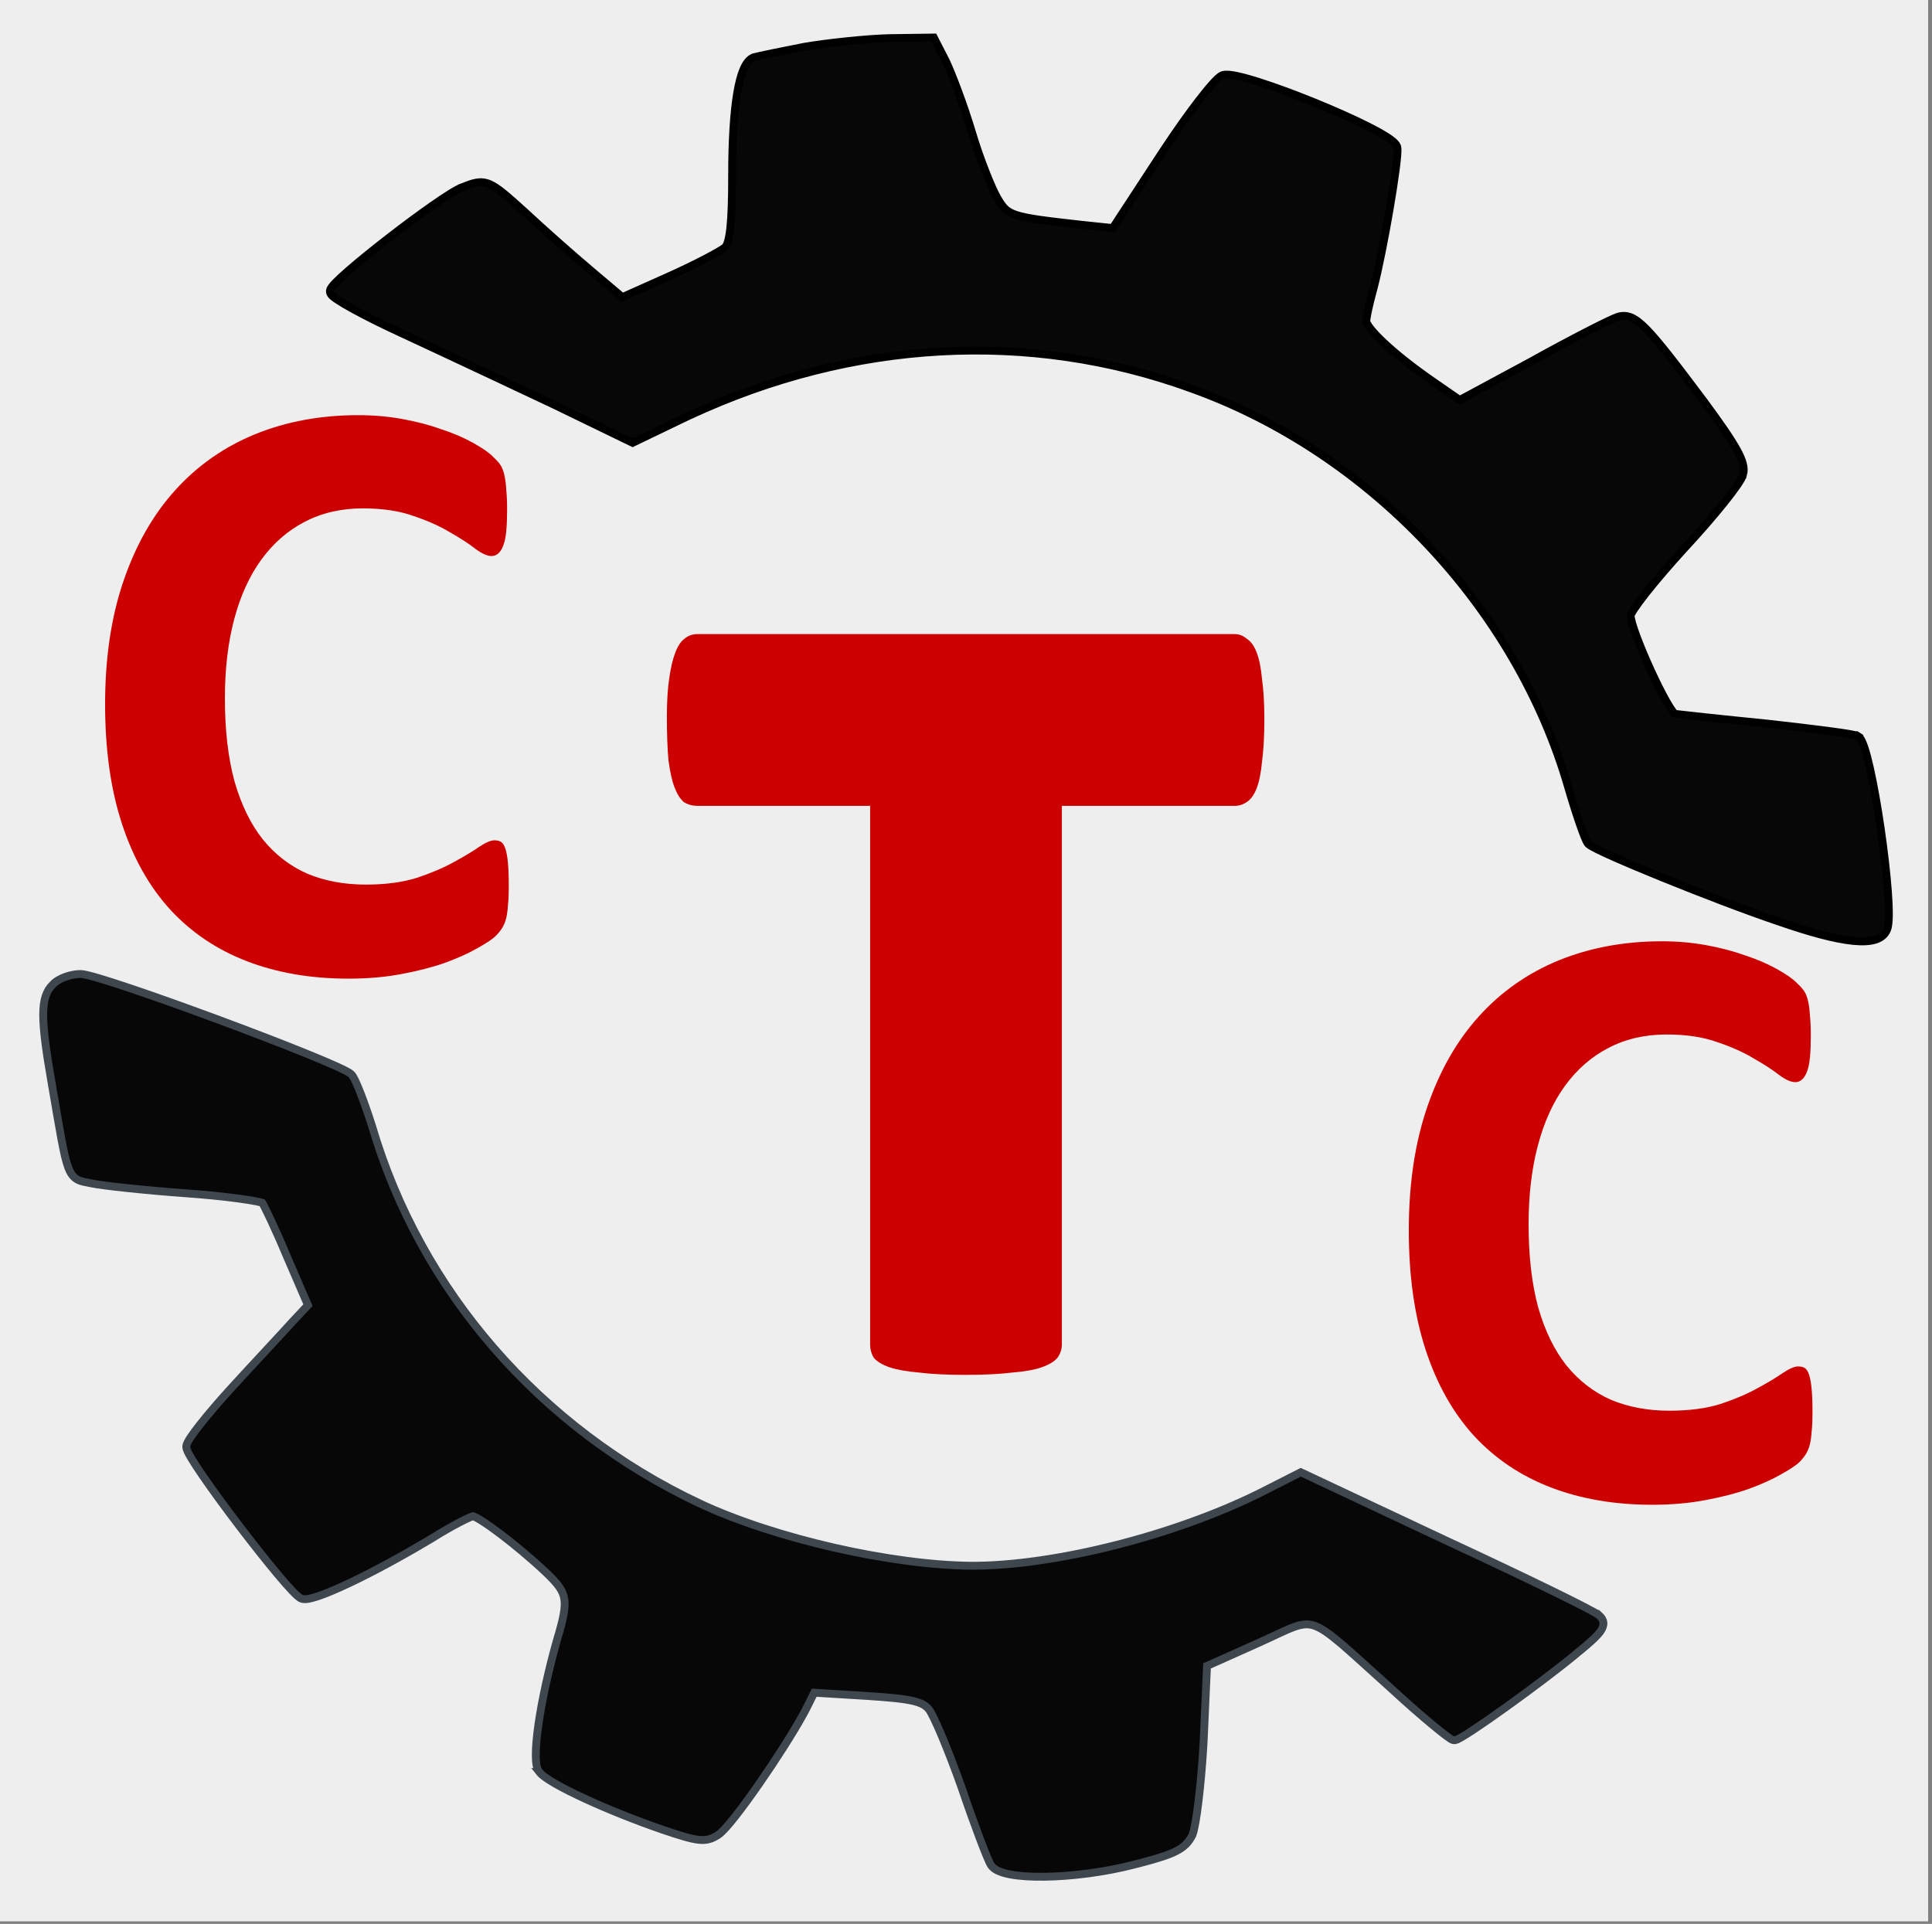
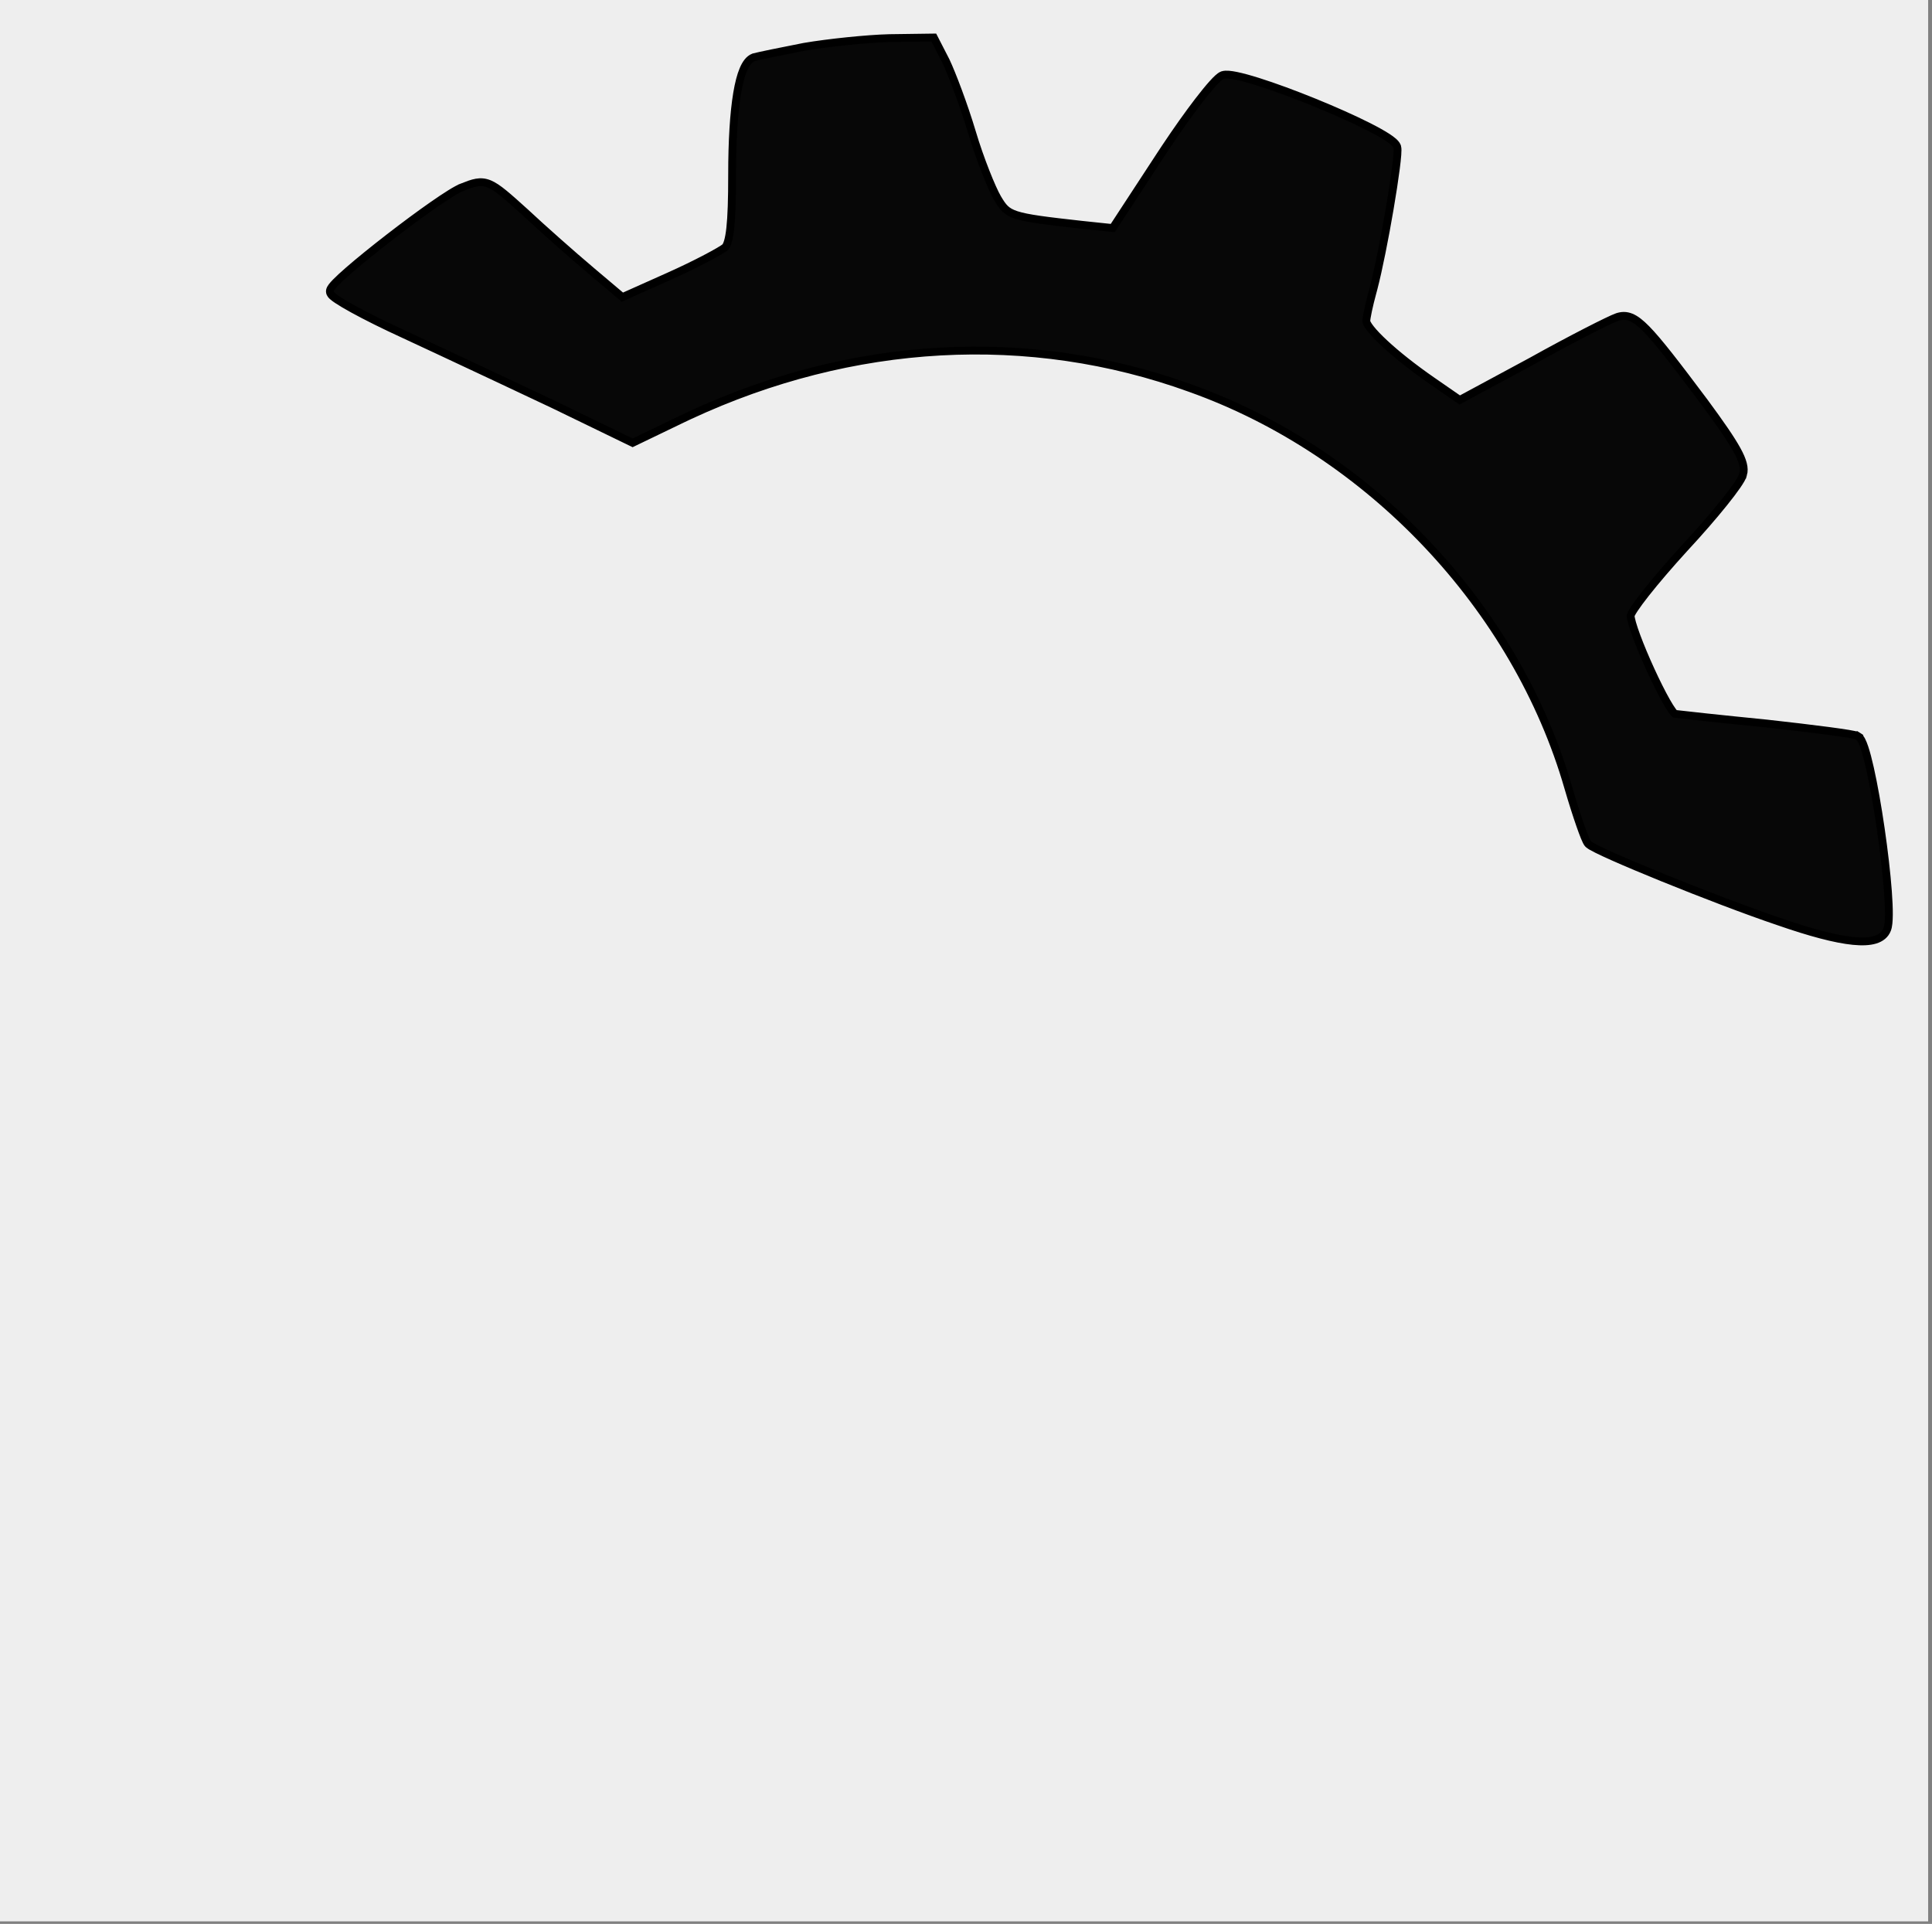
<svg xmlns="http://www.w3.org/2000/svg" width="492" height="490" viewBox="0 0 492 490" fill="none">
  <rect x="0" y="0" width="492" height="490" fill="#808080" stroke="none" />
  <g clip-path="url(#clip0_130_4)">
    <rect width="491.02" height="489.36" fill="#EEEEEE" />
    <path d="M471.907 239.644C474.158 239.869 476.038 239.799 477.491 239.36C478.971 238.913 480.077 238.055 480.582 236.711C480.751 236.282 480.852 235.73 480.914 235.134C480.979 234.522 481.011 233.794 481.017 232.976C481.029 231.34 480.938 229.289 480.767 226.981C480.424 222.363 479.758 216.655 478.942 211.051C478.126 205.449 477.156 199.93 476.204 195.692C475.729 193.576 475.254 191.757 474.797 190.4C474.57 189.723 474.338 189.134 474.102 188.671C473.984 188.44 473.855 188.22 473.713 188.03C473.594 187.87 473.433 187.693 473.228 187.551L473.229 187.55C473.222 187.545 473.213 187.542 473.206 187.537C473.185 187.523 473.166 187.506 473.144 187.493L473.142 187.496C472.968 187.388 472.784 187.328 472.699 187.302C472.552 187.257 472.376 187.213 472.183 187.17C471.794 187.084 471.273 186.987 470.646 186.883C469.388 186.675 467.651 186.427 465.572 186.152C461.41 185.602 455.842 184.942 449.913 184.284L449.901 184.283C438.435 183.15 428.096 182.02 426.518 181.817C426.503 181.804 426.484 181.789 426.462 181.769C426.336 181.648 426.163 181.448 425.945 181.154C425.512 180.569 424.977 179.718 424.374 178.658C423.173 176.545 421.751 173.697 420.386 170.722C419.022 167.748 417.724 164.667 416.77 162.092C416.292 160.804 415.906 159.654 415.64 158.713C415.375 157.776 415.254 157.133 415.246 156.781C415.249 156.769 415.255 156.749 415.265 156.719C415.293 156.636 415.344 156.515 415.425 156.354C415.587 156.031 415.839 155.606 416.183 155.083C416.869 154.041 417.874 152.68 419.128 151.089C421.634 147.912 425.092 143.871 428.885 139.713C432.701 135.604 436.299 131.455 439.004 128.087C440.356 126.404 441.494 124.906 442.324 123.701C442.739 123.099 443.086 122.558 443.347 122.096C443.583 121.679 443.788 121.257 443.884 120.884H443.885C444.374 119.22 443.812 117.287 442.32 114.578C440.802 111.824 438.168 108.006 434.073 102.45L434.069 102.444C426.696 92.589 422.297 86.891 419.276 83.814C417.766 82.277 416.517 81.303 415.332 80.82C414.081 80.31 412.984 80.378 411.893 80.727L411.881 80.731C411.371 80.901 410.369 81.353 409.057 81.984C407.72 82.627 406.002 83.486 404.022 84.503C400.061 86.539 395.039 89.214 389.908 92.073V92.074L371.73 101.873L364.625 96.954C359.9 93.682 355.659 90.309 352.611 87.477C351.084 86.059 349.876 84.795 349.059 83.76C348.65 83.242 348.354 82.803 348.166 82.447C347.967 82.07 347.937 81.877 347.937 81.826C347.937 81.438 348.093 80.447 348.39 79.053C348.678 77.703 349.076 76.077 349.51 74.484L349.764 73.539C351.055 68.592 352.65 60.482 353.885 53.242C354.545 49.375 355.105 45.739 355.464 42.945C355.643 41.549 355.774 40.352 355.841 39.437C355.875 38.981 355.893 38.581 355.893 38.254C355.892 37.967 355.88 37.62 355.794 37.342L355.781 37.303L355.767 37.265C355.583 36.804 355.194 36.4 354.819 36.07C354.413 35.714 353.889 35.334 353.282 34.939C352.067 34.147 350.431 33.239 348.526 32.272C344.709 30.335 339.729 28.12 334.674 26.065C329.619 24.01 324.466 22.106 320.301 20.796C318.221 20.143 316.369 19.632 314.889 19.325C314.15 19.172 313.484 19.065 312.919 19.02C312.381 18.978 311.829 18.982 311.376 19.123L311.353 19.129L311.33 19.137C310.929 19.283 310.519 19.61 310.162 19.932C309.771 20.285 309.318 20.751 308.818 21.305C307.814 22.417 306.57 23.939 305.172 25.76C302.724 28.95 299.774 33.09 296.764 37.616L295.471 39.577L283.367 58.087L275.635 57.273L275.634 57.274C266.363 56.244 261.632 55.667 258.829 54.756C257.473 54.315 256.636 53.814 255.973 53.182C255.288 52.529 254.735 51.687 254.004 50.445C252.603 48.063 249.558 40.546 247.517 33.693C245.458 26.782 242.368 18.683 240.876 15.55L240.863 15.523L238.083 10.109L237.799 9.558L237.18 9.566L226.498 9.712H226.486C220.725 9.86 210.873 10.89 204.833 11.921L204.822 11.923L204.811 11.926C198.842 13.091 193.076 14.272 191.997 14.58L191.955 14.591L191.915 14.607C190.742 15.054 189.917 16.265 189.3 17.724C188.66 19.238 188.136 21.277 187.719 23.772C186.883 28.771 186.443 35.784 186.443 44.513C186.443 50.8 186.296 55.145 185.973 58.105C185.811 59.585 185.61 60.686 185.372 61.497C185.147 62.265 184.907 62.708 184.695 62.961C184.459 63.155 183.922 63.512 183.075 64.008C182.204 64.519 181.071 65.142 179.754 65.832C177.12 67.213 173.773 68.85 170.354 70.377L158.49 75.682L150.483 68.918V68.916C145.812 64.976 138.216 58.256 133.694 54.026L133.687 54.02L133.681 54.014C131.419 51.971 129.678 50.406 128.264 49.254C126.857 48.109 125.703 47.315 124.613 46.864C122.285 45.901 120.443 46.605 117.718 47.68V47.681C116.975 47.961 115.909 48.551 114.666 49.323C113.391 50.114 111.864 51.136 110.186 52.306C106.828 54.648 102.841 57.608 99.018 60.569C95.196 63.529 91.526 66.5 88.807 68.865C87.45 70.045 86.314 71.087 85.512 71.908C85.113 72.316 84.777 72.689 84.534 73.009C84.414 73.168 84.299 73.336 84.21 73.504C84.135 73.648 84.016 73.907 84.016 74.217C84.016 74.615 84.223 74.909 84.313 75.028C84.431 75.184 84.578 75.329 84.723 75.459C85.017 75.721 85.421 76.017 85.9 76.337C86.863 76.983 88.237 77.795 89.911 78.715C93.266 80.558 97.896 82.873 103.032 85.221L111.711 89.264C121.288 93.74 132.941 99.225 141.061 103.065L160.668 112.576L161.103 112.787L161.538 112.578L173.682 106.725L175.65 105.796C217.028 86.555 262.063 83.978 303.138 98.862L303.142 98.864C348.789 115.145 386.159 154.701 399.384 200.625L399.385 200.629C400.413 204.154 401.479 207.5 402.364 210.042C402.805 211.312 403.205 212.392 403.534 213.198C403.699 213.599 403.851 213.945 403.987 214.217C404.099 214.443 404.261 214.751 404.466 214.957L404.646 215.115C404.843 215.272 405.087 215.424 405.326 215.564C405.676 215.768 406.123 216.004 406.65 216.268C407.704 216.796 409.12 217.453 410.805 218.204C414.177 219.705 418.666 221.594 423.582 223.59C433.412 227.581 444.993 232.016 452.849 234.659C461.054 237.516 467.398 239.193 471.907 239.644Z" fill="#070707" stroke="black" stroke-width="2" />
-     <path d="M266.015 477.993C272.803 477.901 281.184 476.866 288.652 474.944L290.508 474.468C294.636 473.387 297.39 472.524 299.31 471.581C301.591 470.461 302.738 469.205 303.641 467.399L303.659 467.361L303.675 467.323C303.938 466.665 304.2 465.496 304.454 464.037C304.714 462.546 304.982 460.662 305.239 458.511C305.69 454.746 306.112 450.141 306.407 445.359L306.525 443.301V443.292L307.375 424.302L320.567 418.407L320.569 418.406C324.636 416.578 327.284 415.199 329.481 414.401C331.598 413.632 333.079 413.492 334.727 414.052C336.465 414.642 338.485 416.04 341.569 418.667C344.639 421.281 348.625 424.987 354.316 430.091C358.202 433.683 361.906 436.91 364.717 439.243C366.122 440.41 367.311 441.358 368.191 442.019C368.63 442.348 369.004 442.615 369.296 442.804C369.44 442.897 369.582 442.982 369.711 443.048C369.775 443.081 369.853 443.117 369.938 443.147C370.004 443.171 370.158 443.223 370.349 443.223L370.506 443.213C370.656 443.194 370.785 443.154 370.865 443.126C370.995 443.081 371.132 443.023 371.267 442.96C371.538 442.832 371.866 442.653 372.237 442.438C372.983 442.004 373.964 441.386 375.11 440.63C377.407 439.115 380.419 437.022 383.662 434.695C390.144 430.044 397.594 424.43 402.158 420.602H402.157C404.977 418.288 406.783 416.661 407.647 415.385C408.092 414.729 408.388 414.025 408.313 413.275C408.238 412.511 407.802 411.934 407.31 411.486L407.308 411.488C407.16 411.35 406.966 411.216 406.795 411.106C406.585 410.972 406.319 410.814 406.005 410.636C405.375 410.278 404.52 409.82 403.47 409.274C401.367 408.183 398.455 406.729 394.949 405.018C387.937 401.594 378.531 397.13 368.432 392.446L368.433 392.445L331.705 375.18L331.263 374.972L330.827 375.192L320.738 380.311C299.054 391.08 268.627 398.788 247.587 398.789C227.103 398.643 197.544 391.947 178.211 382.936L178.212 382.935C137.49 363.737 107.109 328.84 94.755 286.837L94.752 286.827L94.749 286.816C93.793 283.801 92.761 280.854 91.856 278.526C91.403 277.363 90.979 276.344 90.607 275.545C90.255 274.786 89.901 274.114 89.579 273.738L89.564 273.72L89.547 273.702C89.38 273.526 89.159 273.37 88.957 273.241C88.738 273.102 88.47 272.949 88.165 272.787C87.554 272.462 86.748 272.074 85.782 271.635C83.848 270.754 81.227 269.646 78.149 268.396C71.991 265.894 63.969 262.808 55.879 259.807C47.789 256.805 39.621 253.884 33.17 251.712C29.946 250.626 27.142 249.725 24.988 249.095C23.912 248.78 22.988 248.529 22.25 248.356C21.544 248.191 20.918 248.075 20.486 248.075C19.251 248.075 17.854 248.36 16.614 248.812C15.406 249.253 14.216 249.902 13.47 250.728C11.747 252.386 11 254.684 11 258.494C11 262.306 11.748 267.838 13.21 276.171C14.269 282.343 15.03 286.901 15.663 290.27C16.293 293.621 16.809 295.877 17.395 297.408C17.994 298.978 18.72 299.925 19.832 300.491C20.35 300.755 20.907 300.912 21.475 301.039C22.013 301.159 22.701 301.279 23.358 301.414C26.224 302.016 37.114 303.19 47.339 303.92H47.34C52.514 304.284 57.322 304.794 60.92 305.285C62.72 305.531 64.208 305.77 65.283 305.981C65.822 306.088 66.243 306.184 66.542 306.268C66.638 306.294 66.716 306.32 66.776 306.341C66.815 306.405 66.863 306.483 66.916 306.577C67.053 306.821 67.226 307.147 67.431 307.549C67.84 308.352 68.365 309.433 68.966 310.717C70.167 313.283 71.66 316.635 73.118 320.134L73.123 320.146L78.423 332.421L74.482 336.624L74.465 336.644C72.125 339.275 65.133 346.703 58.963 353.461C55.878 356.839 53.046 360.151 50.978 362.771C49.947 364.08 49.095 365.23 48.496 366.137C48.198 366.589 47.951 366.999 47.774 367.349C47.686 367.523 47.607 367.699 47.549 367.869C47.495 368.026 47.435 368.242 47.435 368.476C47.435 368.725 47.501 368.965 47.56 369.144C47.626 369.339 47.716 369.552 47.82 369.772C48.029 370.214 48.325 370.751 48.688 371.359C49.414 372.579 50.446 374.153 51.681 375.949C54.153 379.545 57.473 384.081 60.881 388.561C64.289 393.04 67.793 397.475 70.632 400.867C72.05 402.562 73.311 404.006 74.315 405.069C74.817 405.6 75.265 406.047 75.644 406.386C75.987 406.693 76.377 407.009 76.743 407.155L76.753 407.159L76.764 407.163C77.081 407.282 77.423 407.307 77.727 407.299C78.042 407.29 78.39 407.244 78.756 407.173C79.488 407.03 80.377 406.77 81.388 406.417C83.413 405.71 86.024 404.595 89.011 403.18C94.617 400.523 101.616 396.775 108.697 392.567L110.114 391.72L110.122 391.715L110.131 391.71C112.668 390.115 115.169 388.702 117.119 387.69C118.095 387.184 118.924 386.783 119.546 386.512C119.858 386.375 120.105 386.277 120.286 386.215C120.361 386.189 120.413 386.176 120.444 386.167C120.465 386.172 120.496 386.178 120.536 386.191C120.653 386.23 120.813 386.295 121.017 386.393C121.424 386.588 121.951 386.885 122.583 387.28C123.845 388.068 125.461 389.202 127.269 390.564C130.882 393.288 135.206 396.886 138.909 400.371C141.916 403.232 143.285 404.933 143.678 407.101C144.085 409.347 143.48 412.257 141.856 417.645L141.854 417.652L141.852 417.661C139.647 425.451 137.99 433.14 137.123 439.173C136.69 442.185 136.45 444.811 136.443 446.84C136.44 447.853 136.494 448.746 136.621 449.479C136.739 450.157 136.944 450.843 137.348 451.329H137.347C137.711 451.79 138.28 452.268 138.949 452.746C139.634 453.235 140.487 453.768 141.471 454.332C143.439 455.461 145.983 456.741 148.869 458.074C154.644 460.741 161.846 463.643 168.681 465.995L168.686 465.997C173.189 467.522 175.936 468.37 177.915 468.586C178.936 468.697 179.794 468.647 180.61 468.421C181.417 468.198 182.126 467.819 182.855 467.358L182.858 467.356C183.383 467.023 184.025 466.4 184.717 465.644C185.429 464.864 186.262 463.866 187.174 462.711C188.999 460.399 191.175 457.418 193.404 454.207C197.58 448.193 201.979 441.321 204.645 436.465L205.153 435.521L205.165 435.5L207.356 431.117L220.888 431.954C226.677 432.321 230.217 432.684 232.538 433.229C234.801 433.76 235.789 434.437 236.563 435.391L236.565 435.394C236.809 435.691 237.247 436.454 237.849 437.693C238.432 438.897 239.128 440.461 239.893 442.281C241.419 445.916 243.203 450.539 244.879 455.274C246.492 460.04 248.143 464.624 249.482 468.165C250.152 469.935 250.745 471.45 251.219 472.599C251.677 473.709 252.058 474.565 252.295 474.944C252.706 475.648 253.428 476.146 254.223 476.511C255.052 476.891 256.084 477.184 257.252 477.406C259.591 477.851 262.623 478.039 266.015 477.993Z" fill="#070707" stroke="#3E464E" stroke-width="2" />
-     <path d="M129.566 225.945C129.566 227.736 129.495 229.275 129.352 230.564C129.28 231.782 129.137 232.856 128.922 233.787C128.707 234.646 128.421 235.398 128.062 236.043C127.704 236.688 127.132 237.439 126.344 238.299C125.556 239.087 124.016 240.125 121.725 241.414C119.505 242.703 116.747 243.956 113.453 245.174C110.23 246.32 106.507 247.286 102.281 248.074C98.128 248.862 93.616 249.256 88.746 249.256C79.221 249.256 70.628 247.788 62.965 244.852C55.302 241.915 48.785 237.547 43.414 231.746C38.043 225.874 33.925 218.569 31.061 209.832C28.196 201.095 26.764 190.926 26.764 179.324C26.764 167.508 28.339 157.016 31.49 147.85C34.641 138.683 39.046 130.984 44.703 124.754C50.361 118.523 57.128 113.797 65.006 110.574C72.955 107.352 81.692 105.74 91.217 105.74C95.084 105.74 98.808 106.062 102.389 106.707C105.969 107.352 109.264 108.211 112.271 109.285C115.351 110.288 118.108 111.469 120.543 112.83C122.978 114.191 124.661 115.372 125.592 116.375C126.594 117.306 127.275 118.094 127.633 118.738C127.991 119.383 128.277 120.206 128.492 121.209C128.707 122.212 128.85 123.393 128.922 124.754C129.065 126.115 129.137 127.798 129.137 129.803C129.137 131.951 129.065 133.777 128.922 135.281C128.779 136.785 128.528 138.003 128.17 138.934C127.812 139.865 127.382 140.545 126.881 140.975C126.38 141.404 125.807 141.619 125.162 141.619C124.088 141.619 122.727 141.01 121.08 139.793C119.433 138.504 117.285 137.107 114.635 135.604C112.057 134.028 108.941 132.632 105.289 131.414C101.708 130.125 97.412 129.48 92.398 129.48C86.884 129.48 81.943 130.626 77.574 132.918C73.277 135.138 69.589 138.361 66.51 142.586C63.502 146.74 61.21 151.788 59.635 157.732C58.059 163.676 57.272 170.372 57.272 177.82C57.272 185.984 58.095 193.074 59.742 199.09C61.461 205.034 63.86 209.939 66.939 213.807C70.091 217.674 73.85 220.574 78.219 222.508C82.659 224.37 87.636 225.301 93.15 225.301C98.163 225.301 102.496 224.728 106.148 223.582C109.801 222.365 112.916 221.04 115.494 219.607C118.144 218.175 120.292 216.886 121.939 215.74C123.658 214.594 124.983 214.021 125.914 214.021C126.63 214.021 127.203 214.165 127.633 214.451C128.062 214.738 128.421 215.311 128.707 216.17C128.993 217.029 129.208 218.247 129.352 219.822C129.495 221.326 129.566 223.367 129.566 225.945Z" fill="#CC0000" />
-     <path d="M461.566 359.945C461.566 361.736 461.495 363.275 461.352 364.564C461.28 365.782 461.137 366.856 460.922 367.787C460.707 368.646 460.421 369.398 460.062 370.043C459.704 370.688 459.132 371.439 458.344 372.299C457.556 373.087 456.016 374.125 453.725 375.414C451.505 376.703 448.747 377.956 445.453 379.174C442.23 380.32 438.507 381.286 434.281 382.074C430.128 382.862 425.616 383.256 420.746 383.256C411.221 383.256 402.628 381.788 394.965 378.852C387.302 375.915 380.785 371.547 375.414 365.746C370.043 359.874 365.925 352.569 363.061 343.832C360.196 335.095 358.764 324.926 358.764 313.324C358.764 301.508 360.339 291.016 363.49 281.85C366.641 272.683 371.046 264.984 376.703 258.754C382.361 252.523 389.128 247.797 397.006 244.574C404.955 241.352 413.692 239.74 423.217 239.74C427.084 239.74 430.808 240.062 434.389 240.707C437.969 241.352 441.264 242.211 444.271 243.285C447.351 244.288 450.108 245.469 452.543 246.83C454.978 248.191 456.661 249.372 457.592 250.375C458.594 251.306 459.275 252.094 459.633 252.738C459.991 253.383 460.277 254.206 460.492 255.209C460.707 256.212 460.85 257.393 460.922 258.754C461.065 260.115 461.137 261.798 461.137 263.803C461.137 265.951 461.065 267.777 460.922 269.281C460.779 270.785 460.528 272.003 460.17 272.934C459.812 273.865 459.382 274.545 458.881 274.975C458.38 275.404 457.807 275.619 457.162 275.619C456.088 275.619 454.727 275.01 453.08 273.793C451.433 272.504 449.285 271.107 446.635 269.604C444.057 268.028 440.941 266.632 437.289 265.414C433.708 264.125 429.411 263.48 424.398 263.48C418.884 263.48 413.943 264.626 409.574 266.918C405.277 269.138 401.589 272.361 398.51 276.586C395.502 280.74 393.21 285.788 391.635 291.732C390.059 297.676 389.271 304.372 389.271 311.82C389.271 319.984 390.095 327.074 391.742 333.09C393.461 339.034 395.86 343.939 398.939 347.807C402.09 351.674 405.85 354.574 410.219 356.508C414.659 358.37 419.636 359.301 425.15 359.301C430.163 359.301 434.496 358.728 438.148 357.582C441.801 356.365 444.916 355.04 447.494 353.607C450.144 352.175 452.292 350.886 453.939 349.74C455.658 348.594 456.983 348.021 457.914 348.021C458.63 348.021 459.203 348.165 459.633 348.451C460.062 348.738 460.421 349.311 460.707 350.17C460.993 351.029 461.208 352.247 461.352 353.822C461.495 355.326 461.566 357.367 461.566 359.945Z" fill="#CC0000" />
-     <path d="M321.977 183.18C321.977 187.477 321.781 191.057 321.391 193.922C321.13 196.786 320.674 199.065 320.023 200.758C319.372 202.451 318.526 203.622 317.484 204.273C316.573 204.924 315.531 205.25 314.359 205.25H270.414V342.359C270.414 343.661 270.023 344.833 269.242 345.875C268.461 346.786 267.159 347.568 265.336 348.219C263.513 348.87 260.974 349.326 257.719 349.586C254.594 349.977 250.622 350.172 245.805 350.172C241.117 350.172 237.211 349.977 234.086 349.586C230.961 349.326 228.422 348.87 226.469 348.219C224.646 347.568 223.344 346.786 222.562 345.875C221.911 344.833 221.586 343.661 221.586 342.359V205.25H177.641C176.339 205.25 175.167 204.924 174.125 204.273C173.214 203.492 172.432 202.255 171.781 200.562C171.13 198.87 170.609 196.526 170.219 193.531C169.958 190.536 169.828 186.891 169.828 182.594C169.828 178.688 170.023 175.432 170.414 172.828C170.805 170.094 171.326 167.88 171.977 166.188C172.628 164.495 173.409 163.323 174.32 162.672C175.232 161.891 176.339 161.5 177.641 161.5H314.359C315.531 161.5 316.573 161.891 317.484 162.672C318.526 163.323 319.372 164.495 320.023 166.188C320.674 167.88 321.13 170.159 321.391 173.023C321.781 175.758 321.977 179.143 321.977 183.18Z" fill="#CC0000" />
  </g>
  <defs>
    <clipPath id="clip0_130_4">
      <rect width="491.02" height="489.36" fill="white" />
    </clipPath>
  </defs>
</svg>